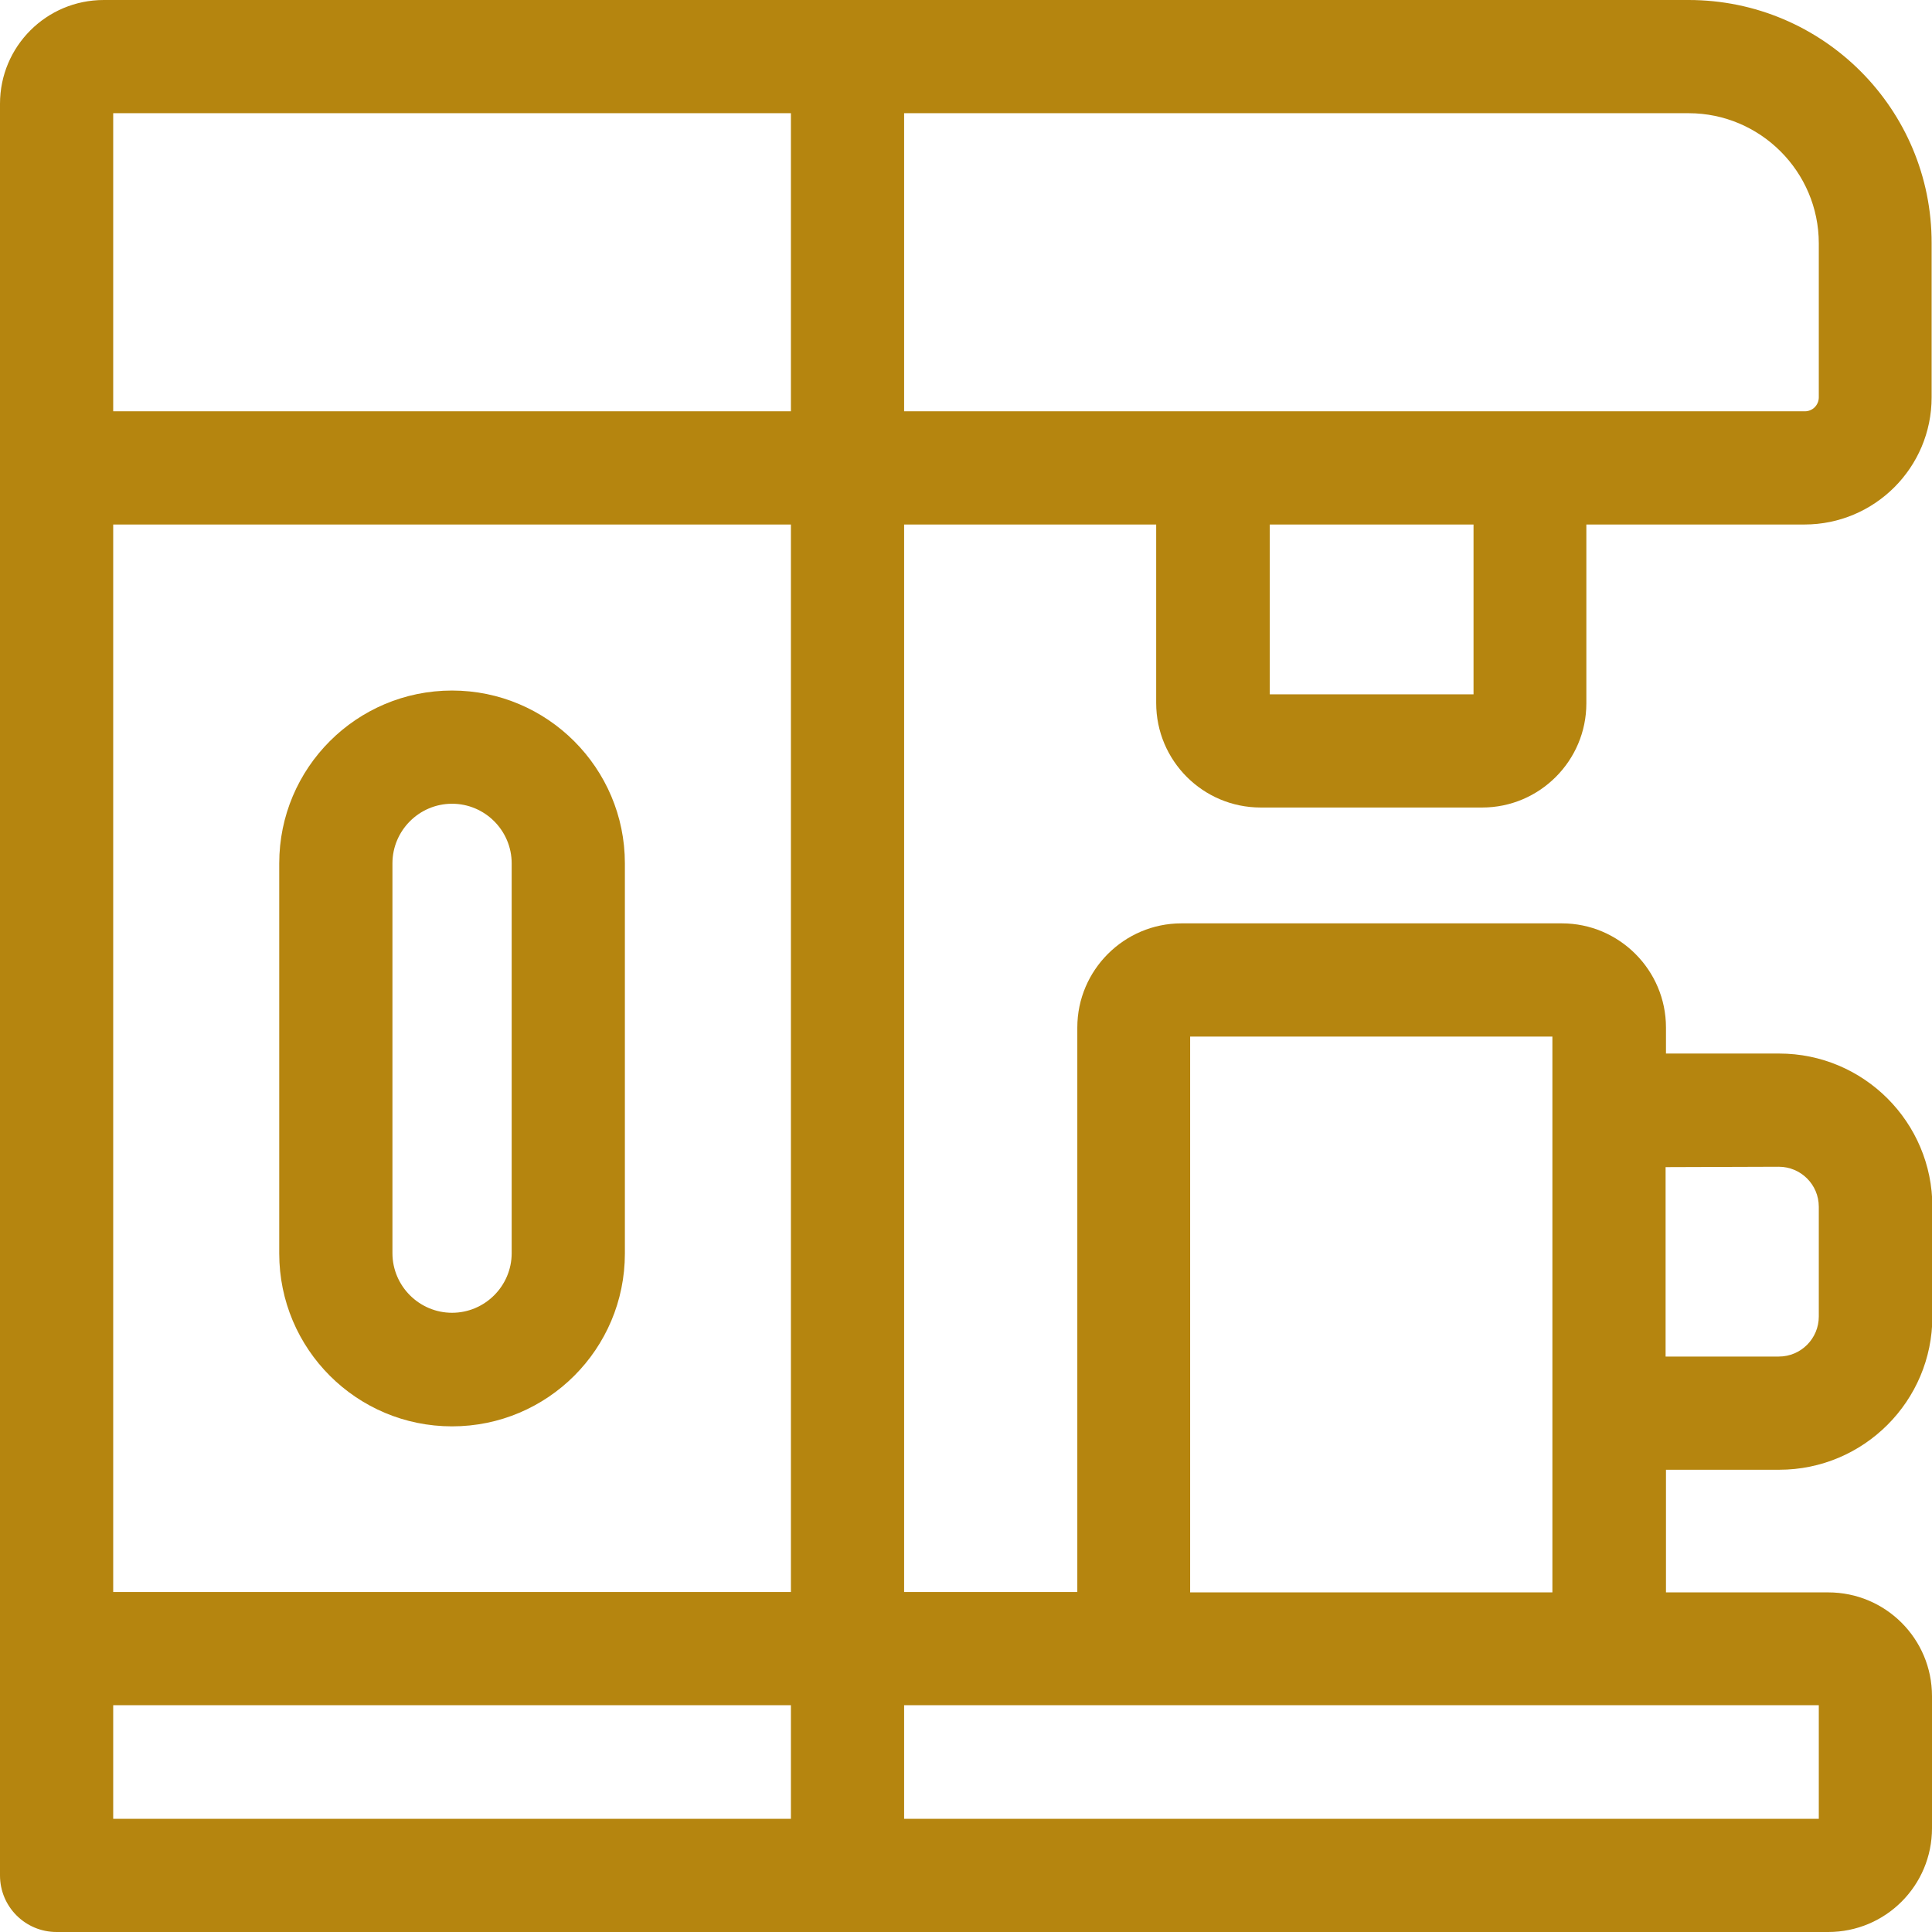
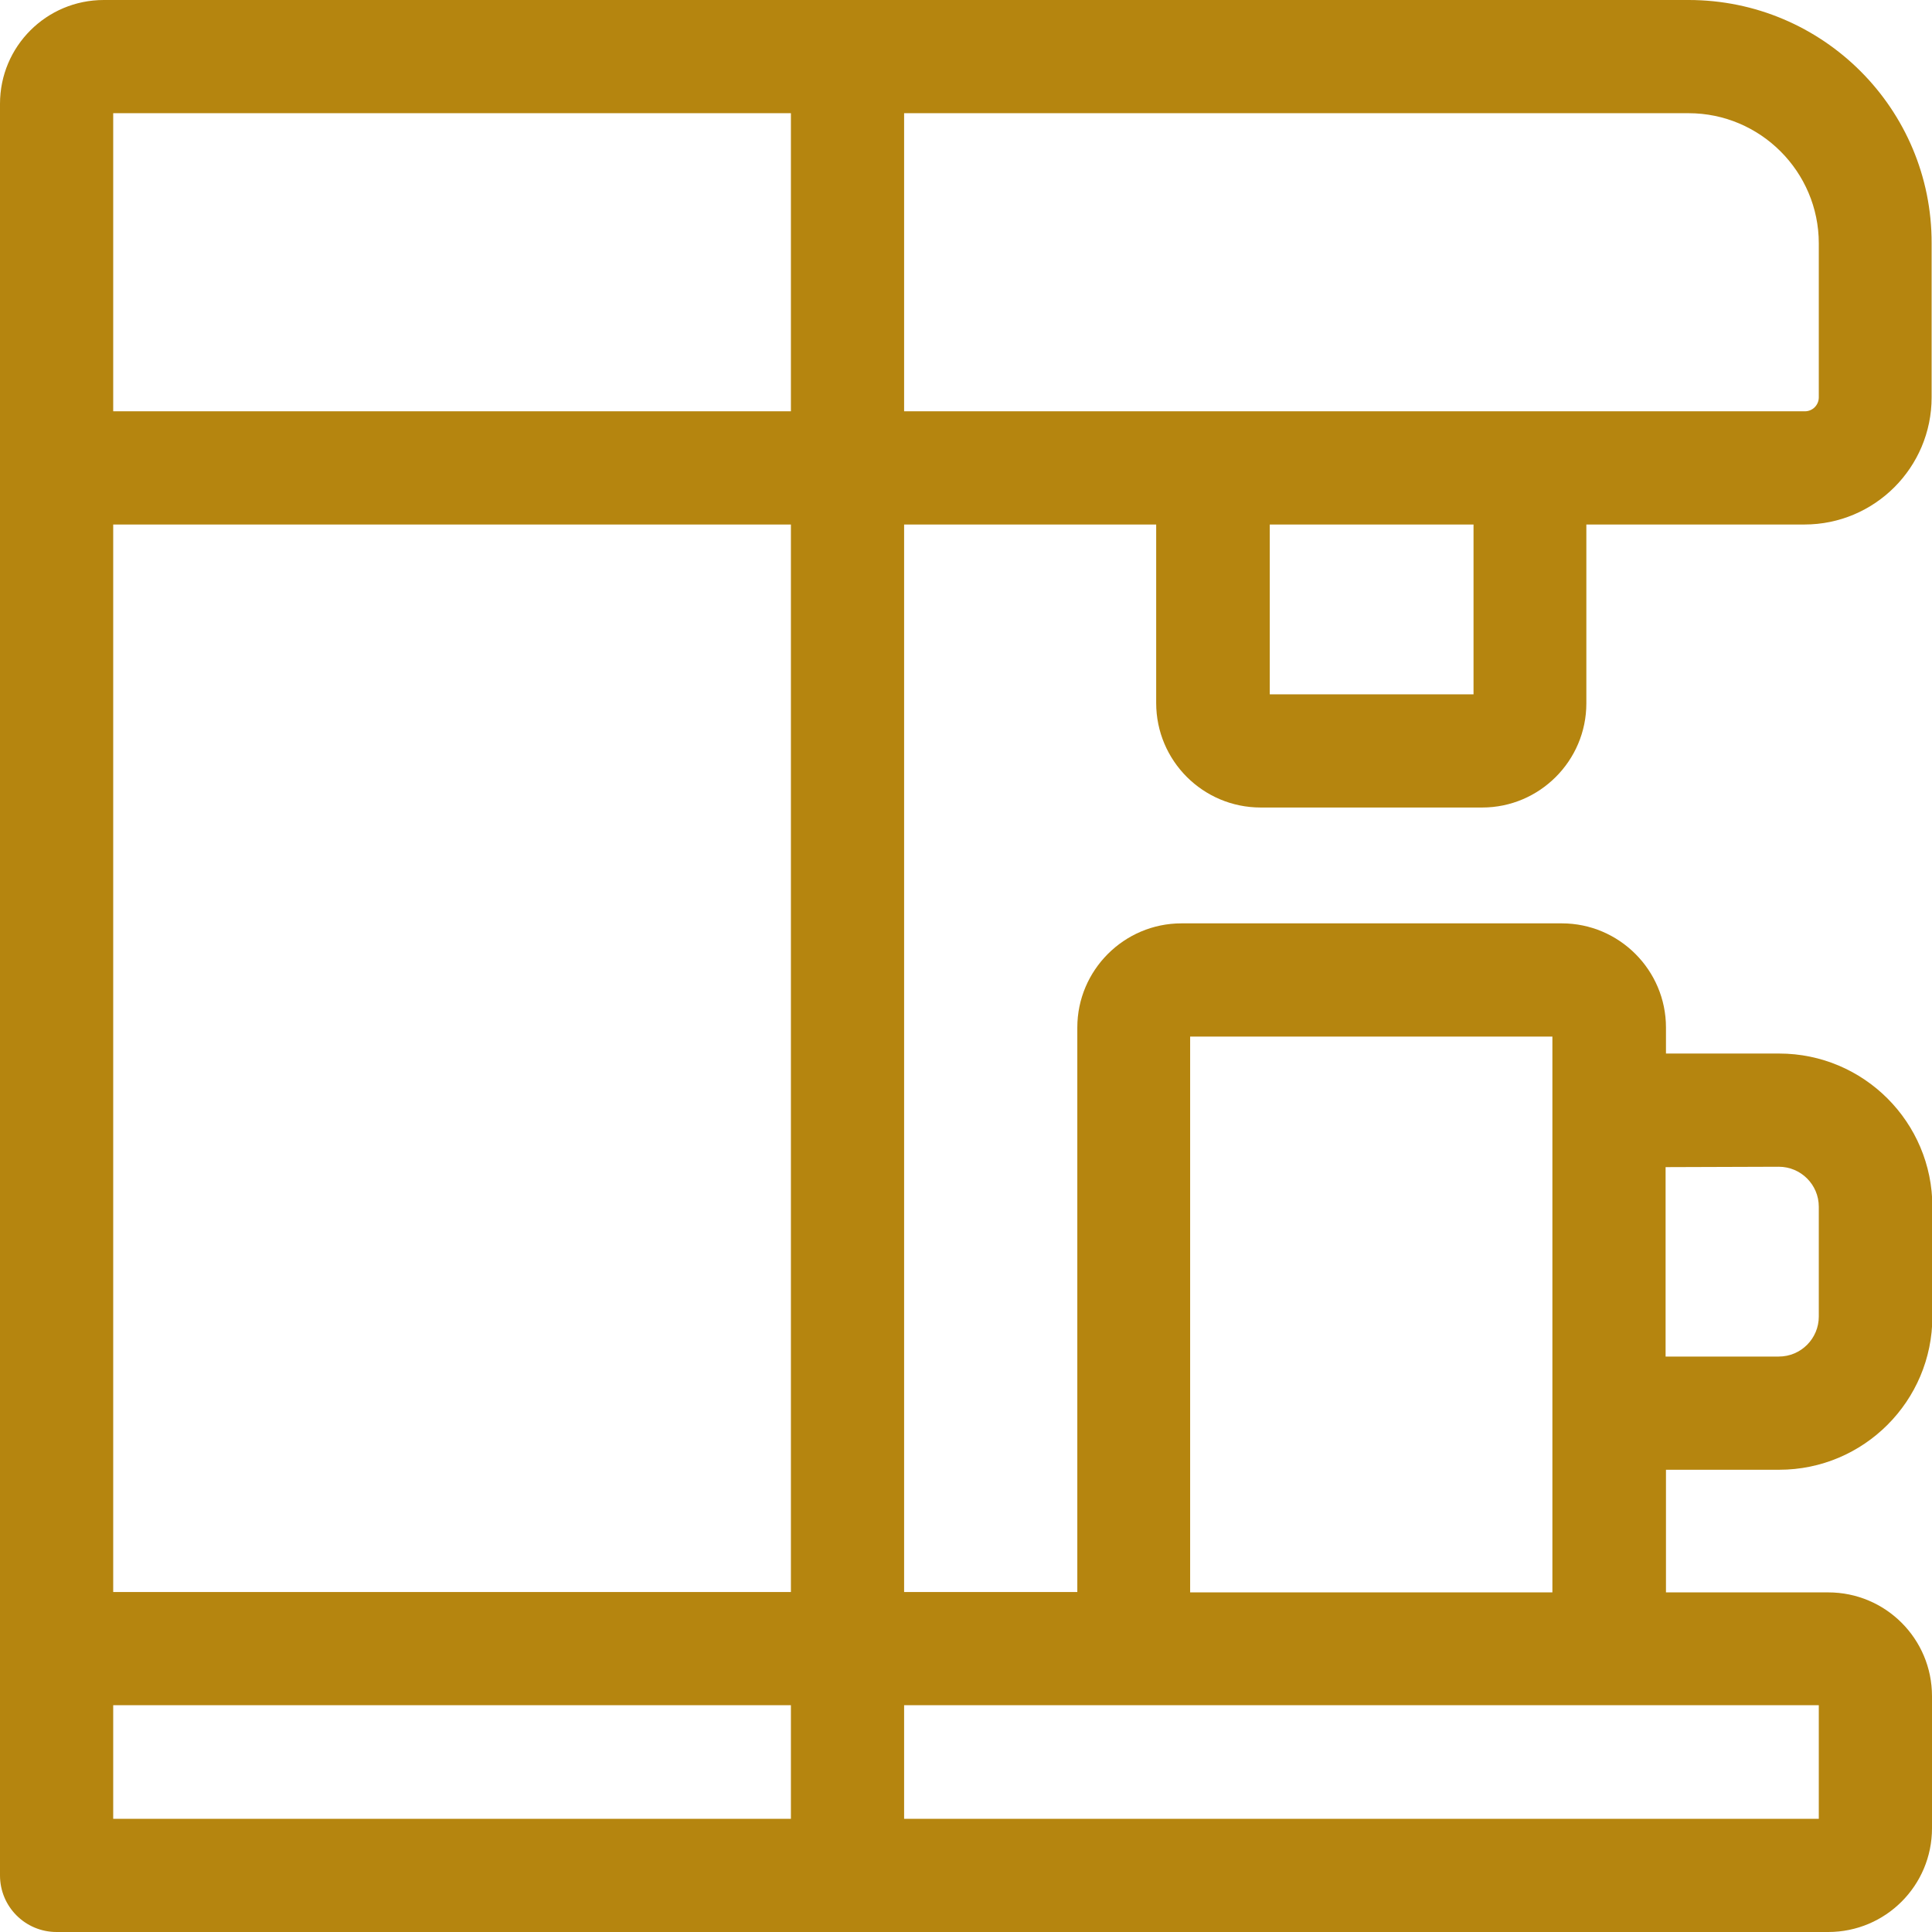
<svg xmlns="http://www.w3.org/2000/svg" version="1.1" id="Capa_1" x="0px" y="0px" viewBox="0 0 512 512" style="enable-background:new 0 0 512 512;" xml:space="preserve">
  <style type="text/css">
	.st0{fill:#B5850F;}
</style>
  <g>
    <path class="st0" d="M334.1,214h58.7c15.2,0,27.6-12.4,27.6-27.6V139h57.8c18.6,0,33.7-15.1,33.7-33.7V64.5   C512,28.9,483.1,0,447.5,0c-11.2,0-409.2,0-420,0C12.3,0,0,12.3,0,27.5v0V497c0,8.3,6.7,15,15,15l469.5,0   c15.2,0,27.5-12.3,27.5-27.5v-35c0-15.2-12.3-27.5-27.5-27.5h-43v-32.5h30c22.4,0,40.6-18.2,40.6-40.6v-29.1   c0-22.4-18.2-40.6-40.6-40.6h-30v-6.9c0-15.2-12.4-27.6-27.6-27.6H313.1c-15.2,0-27.6,12.4-27.6,27.6v149.6h-45.9V139h66.8v47.3   C306.4,201.6,318.8,214,334.1,214z M390.5,184h-54v-45h54V184z M30,421.9V139h179.6v282.9H30z M209.6,451.9V482H30v-30.1H209.6z    M209.6,109H30V30h179.6V109z M471.4,309.2c5.8,0,10.6,4.7,10.6,10.6v29.1c0,5.8-4.7,10.6-10.6,10.6h-30v-50.2L471.4,309.2   L471.4,309.2z M315.4,274.7h96v147.3h-96V274.7z M482,451.9V482H239.6v-30.1H482z M239.6,30h207.9c19,0,34.5,15.5,34.5,34.5v40.8   c0,2-1.6,3.7-3.7,3.7c-10.9,0-226,0-238.7,0V30z" />
-     <path class="st0" d="M119.8,183C94.5,183,74,203.5,74,228.8v103.4c0,25.3,20.5,45.8,45.8,45.8s45.8-20.5,45.8-45.8V228.8   C165.6,203.5,145,183,119.8,183L119.8,183z M135.6,332.1c0,8.7-7.1,15.8-15.8,15.8s-15.8-7.1-15.8-15.8V228.8   c0-8.7,7.1-15.8,15.8-15.8s15.8,7.1,15.8,15.8V332.1z" />
  </g>
</svg>